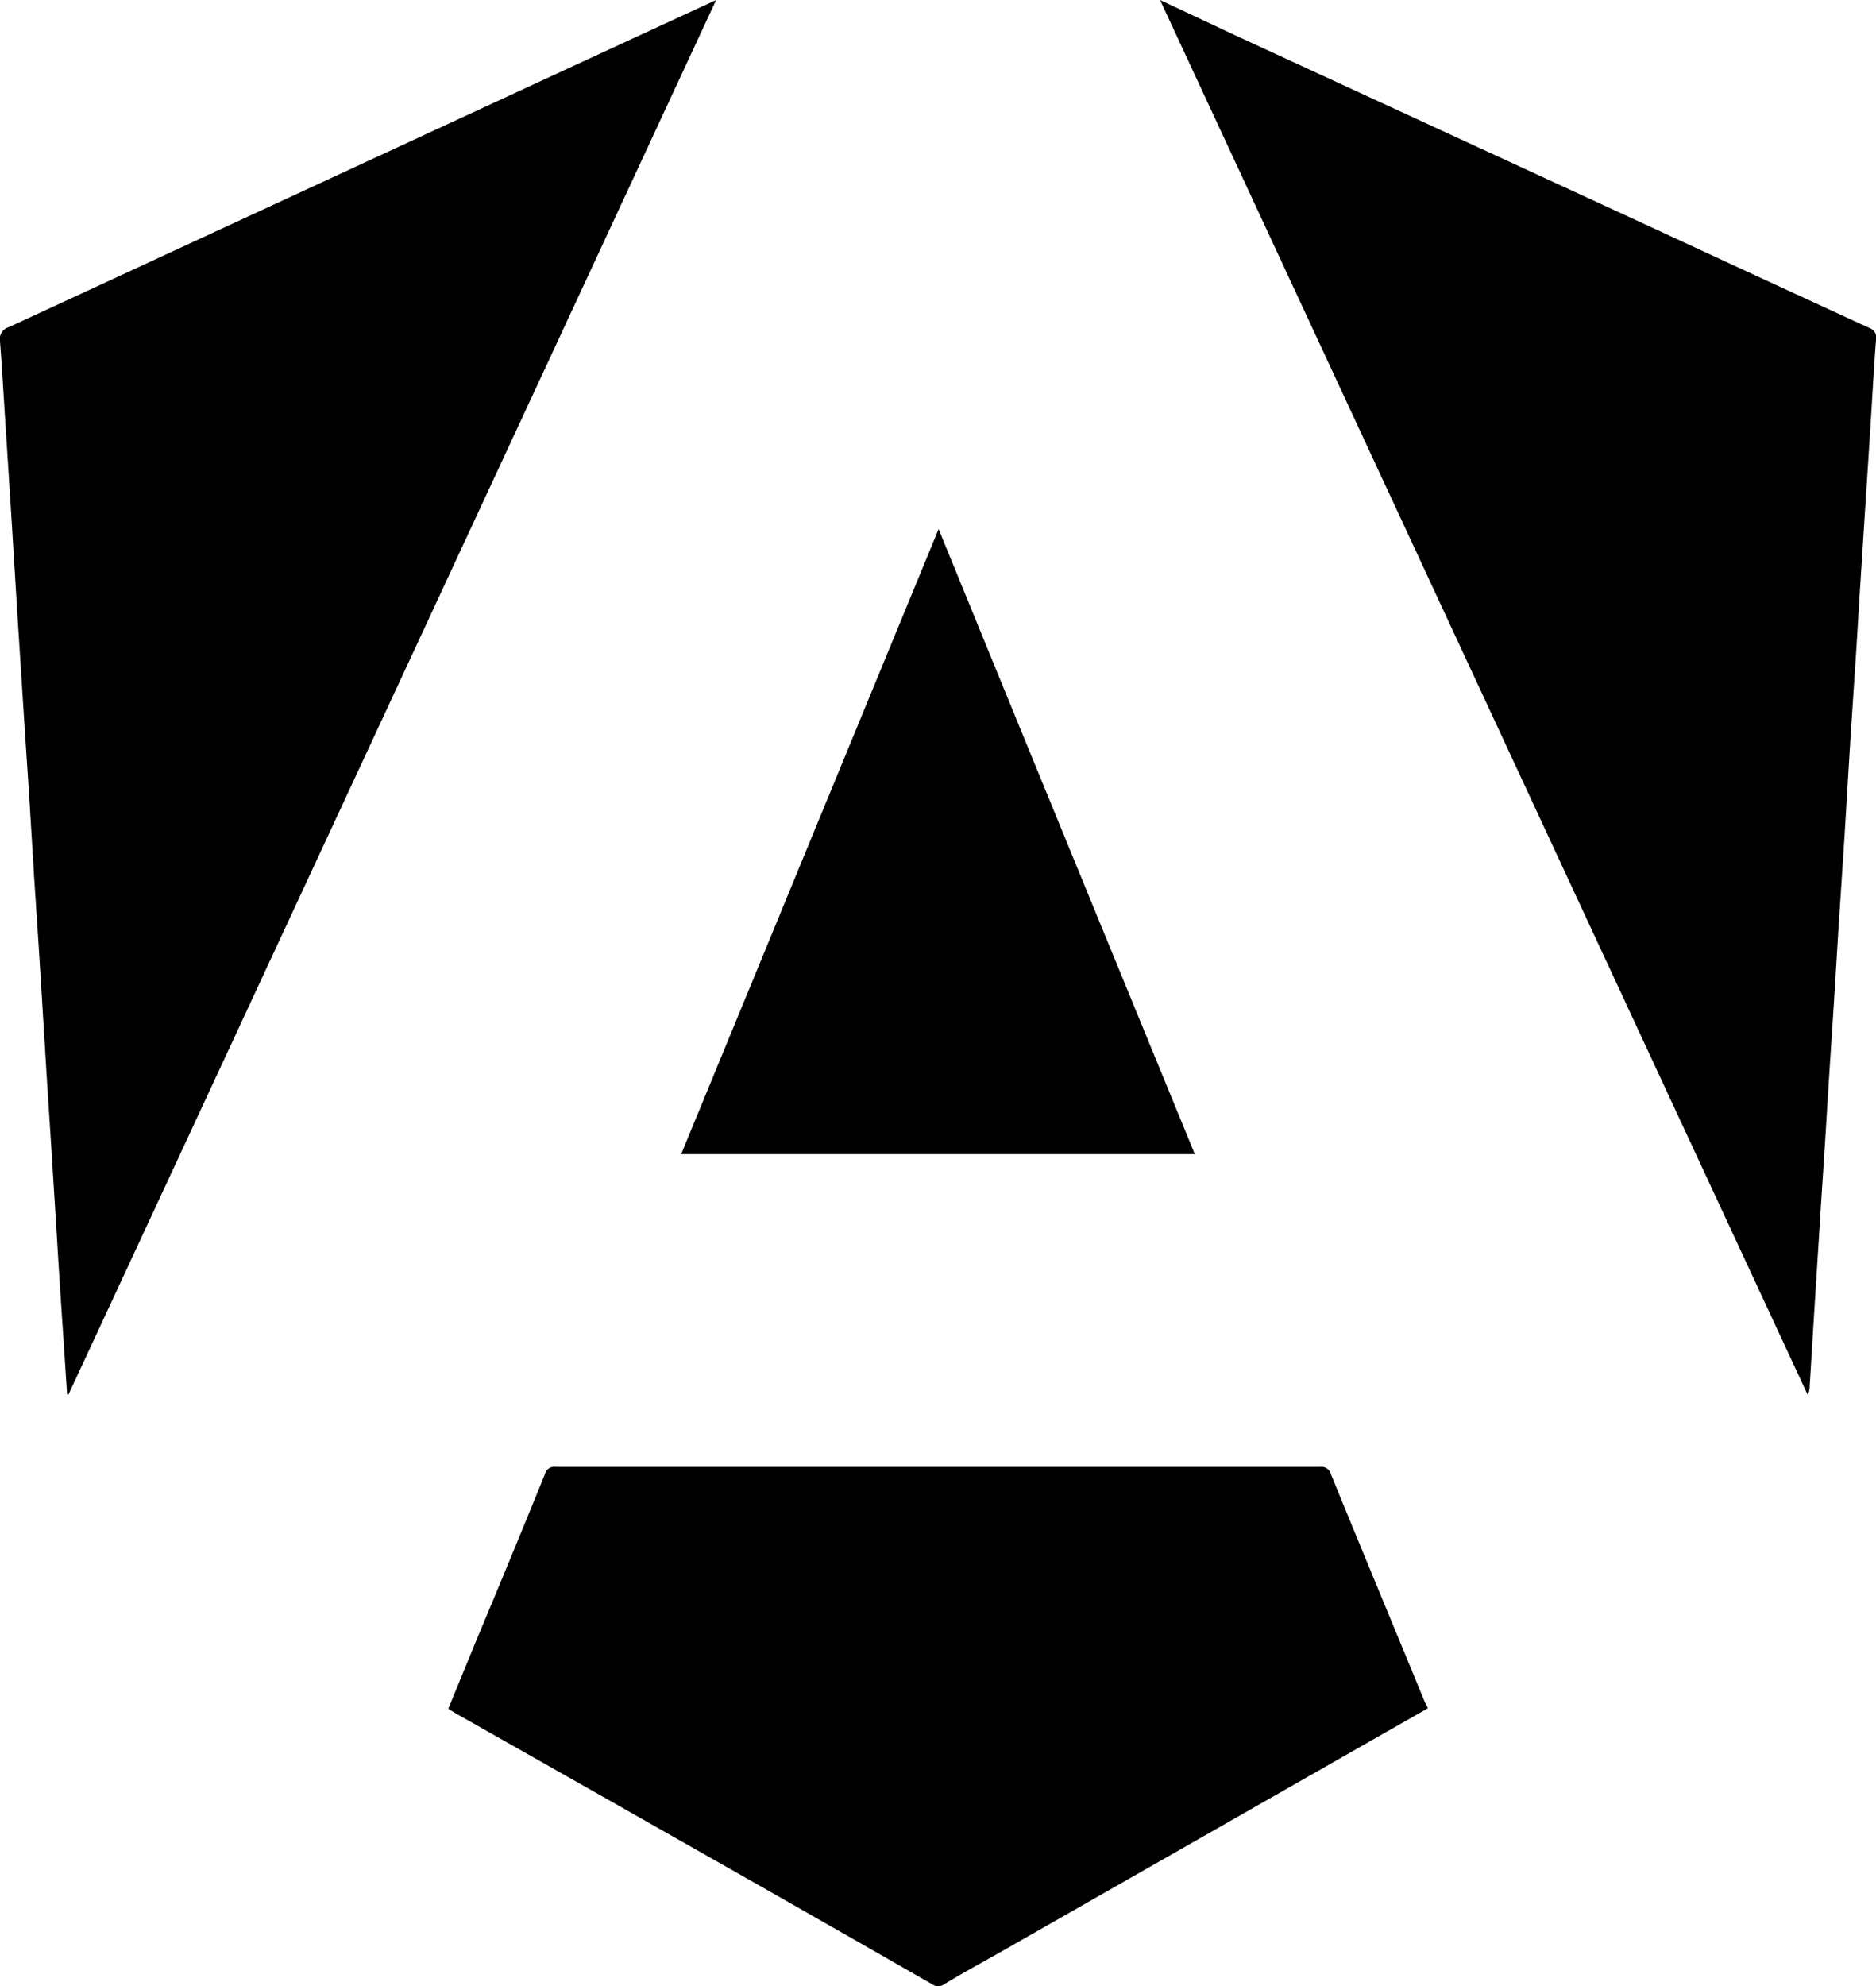
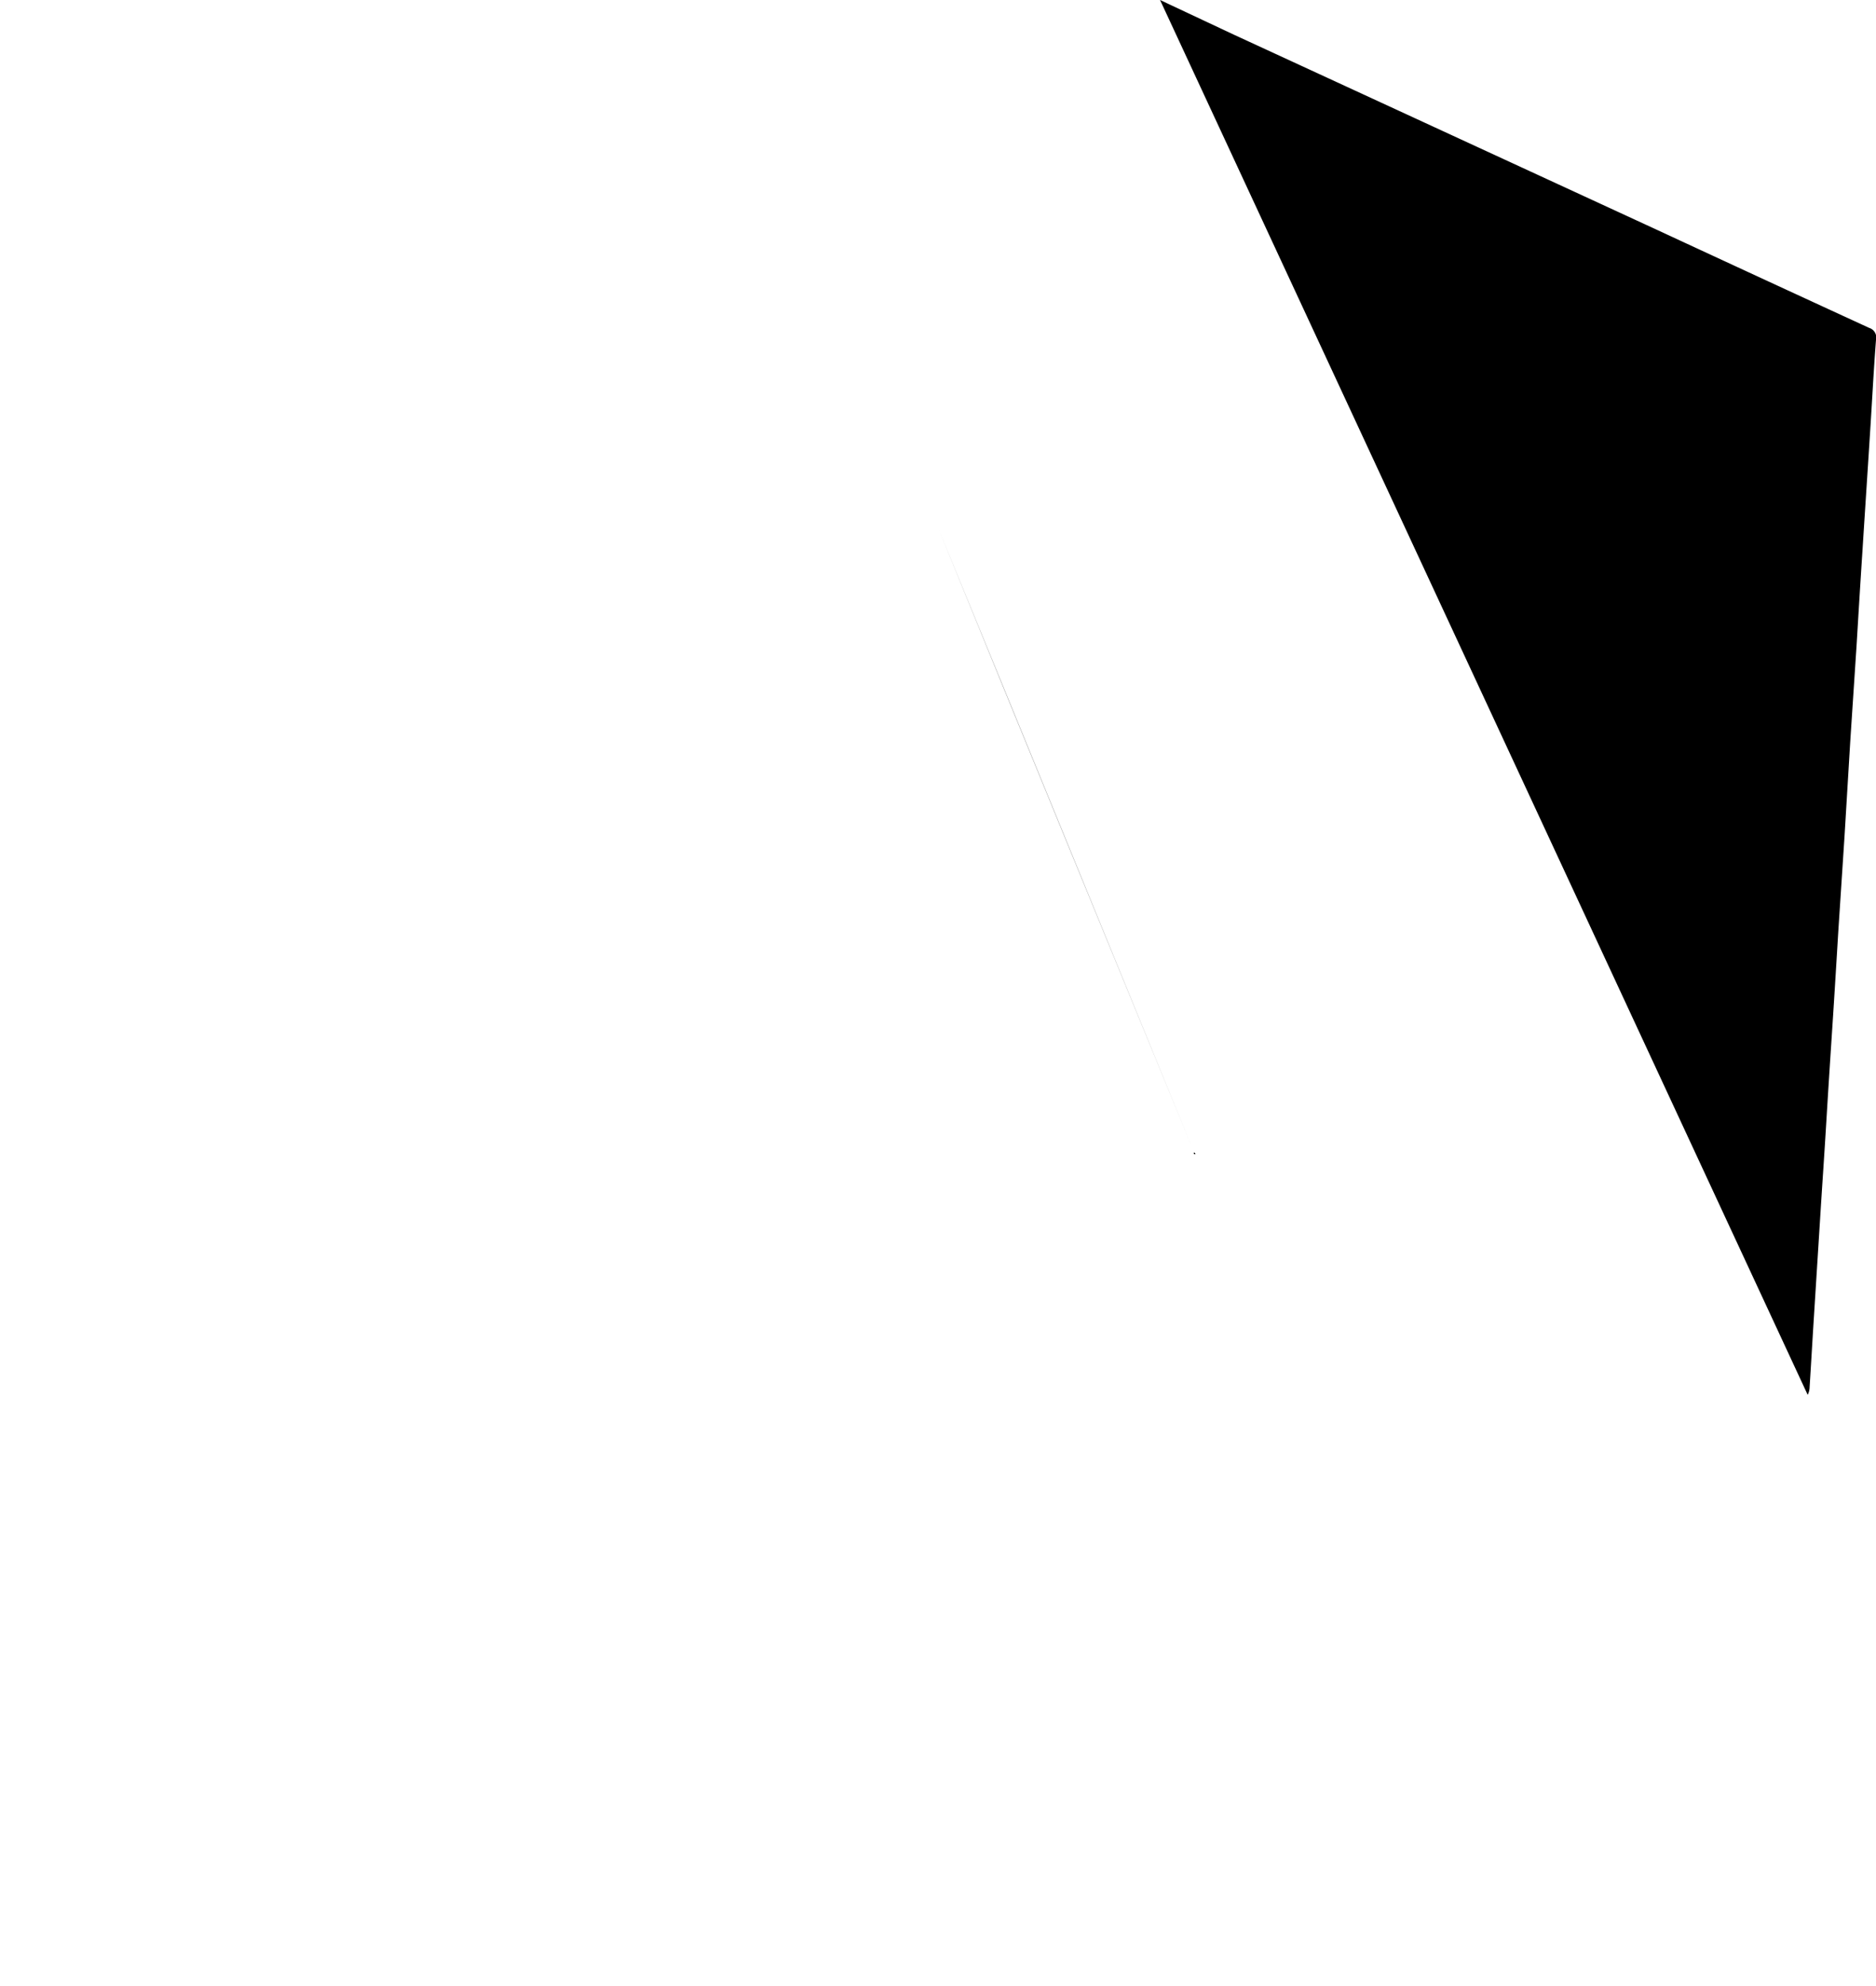
<svg xmlns="http://www.w3.org/2000/svg" viewBox="0 0 107.93 114.21">
  <g id="Layer_2" data-name="Layer 2">
    <g id="Layer_1-2" data-name="Layer 1">
-       <path d="M3.86,80.17c-.07-1.12-.15-2.25-.22-3.37q-.2-2.86-.37-5.73L2.94,65.8c-.12-1.89-.25-3.79-.36-5.69-.09-1.39-.17-2.79-.26-4.19-.11-1.84-.24-3.69-.36-5.53-.08-1.37-.17-2.75-.25-4.12-.12-1.88-.25-3.76-.37-5.65L1,35.32.65,29.63c-.11-1.67-.21-3.34-.32-5s-.2-3.33-.33-5a.71.71,0,0,1,.51-.82L34.94,2.89,41.2,0Q22.53,40.19,3.94,80.18Z" />
      <path d="M66.74,0,71,2,95.1,13.11q6.21,2.88,12.43,5.74a.58.58,0,0,1,.4.69c-.14,1.82-.23,3.64-.35,5.46-.14,2.23-.29,4.46-.43,6.69-.12,1.82-.23,3.64-.34,5.46l-.36,5.46-.33,5.46-.36,5.5c-.11,1.82-.22,3.64-.34,5.46s-.24,3.67-.35,5.5-.23,3.54-.34,5.3l-.36,5.7c-.09,1.41-.17,2.82-.26,4.23a1,1,0,0,1-.11.44Q85.39,40.15,66.74,0Z" />
-       <path d="M82.15,98.22l-3.51,2L57.26,112.41c-1,.56-2,1.11-2.94,1.68a.58.58,0,0,1-.69,0q-6.6-3.78-13.21-7.53-7.05-4-14.12-8c-.16-.1-.33-.19-.51-.31l1.64-4q2-4.76,3.92-9.49a.55.55,0,0,1,.61-.42q22,0,44,0a.56.56,0,0,1,.61.42c1.78,4.36,3.59,8.7,5.38,13.05C82,97.92,82.08,98.05,82.15,98.22Z" />
-       <path d="M68.74,66.36H39.19L54,30.42C58.91,42.44,63.82,54.37,68.74,66.36Z" />
+       <path d="M68.74,66.36L54,30.42C58.91,42.44,63.82,54.37,68.74,66.36Z" />
    </g>
  </g>
</svg>